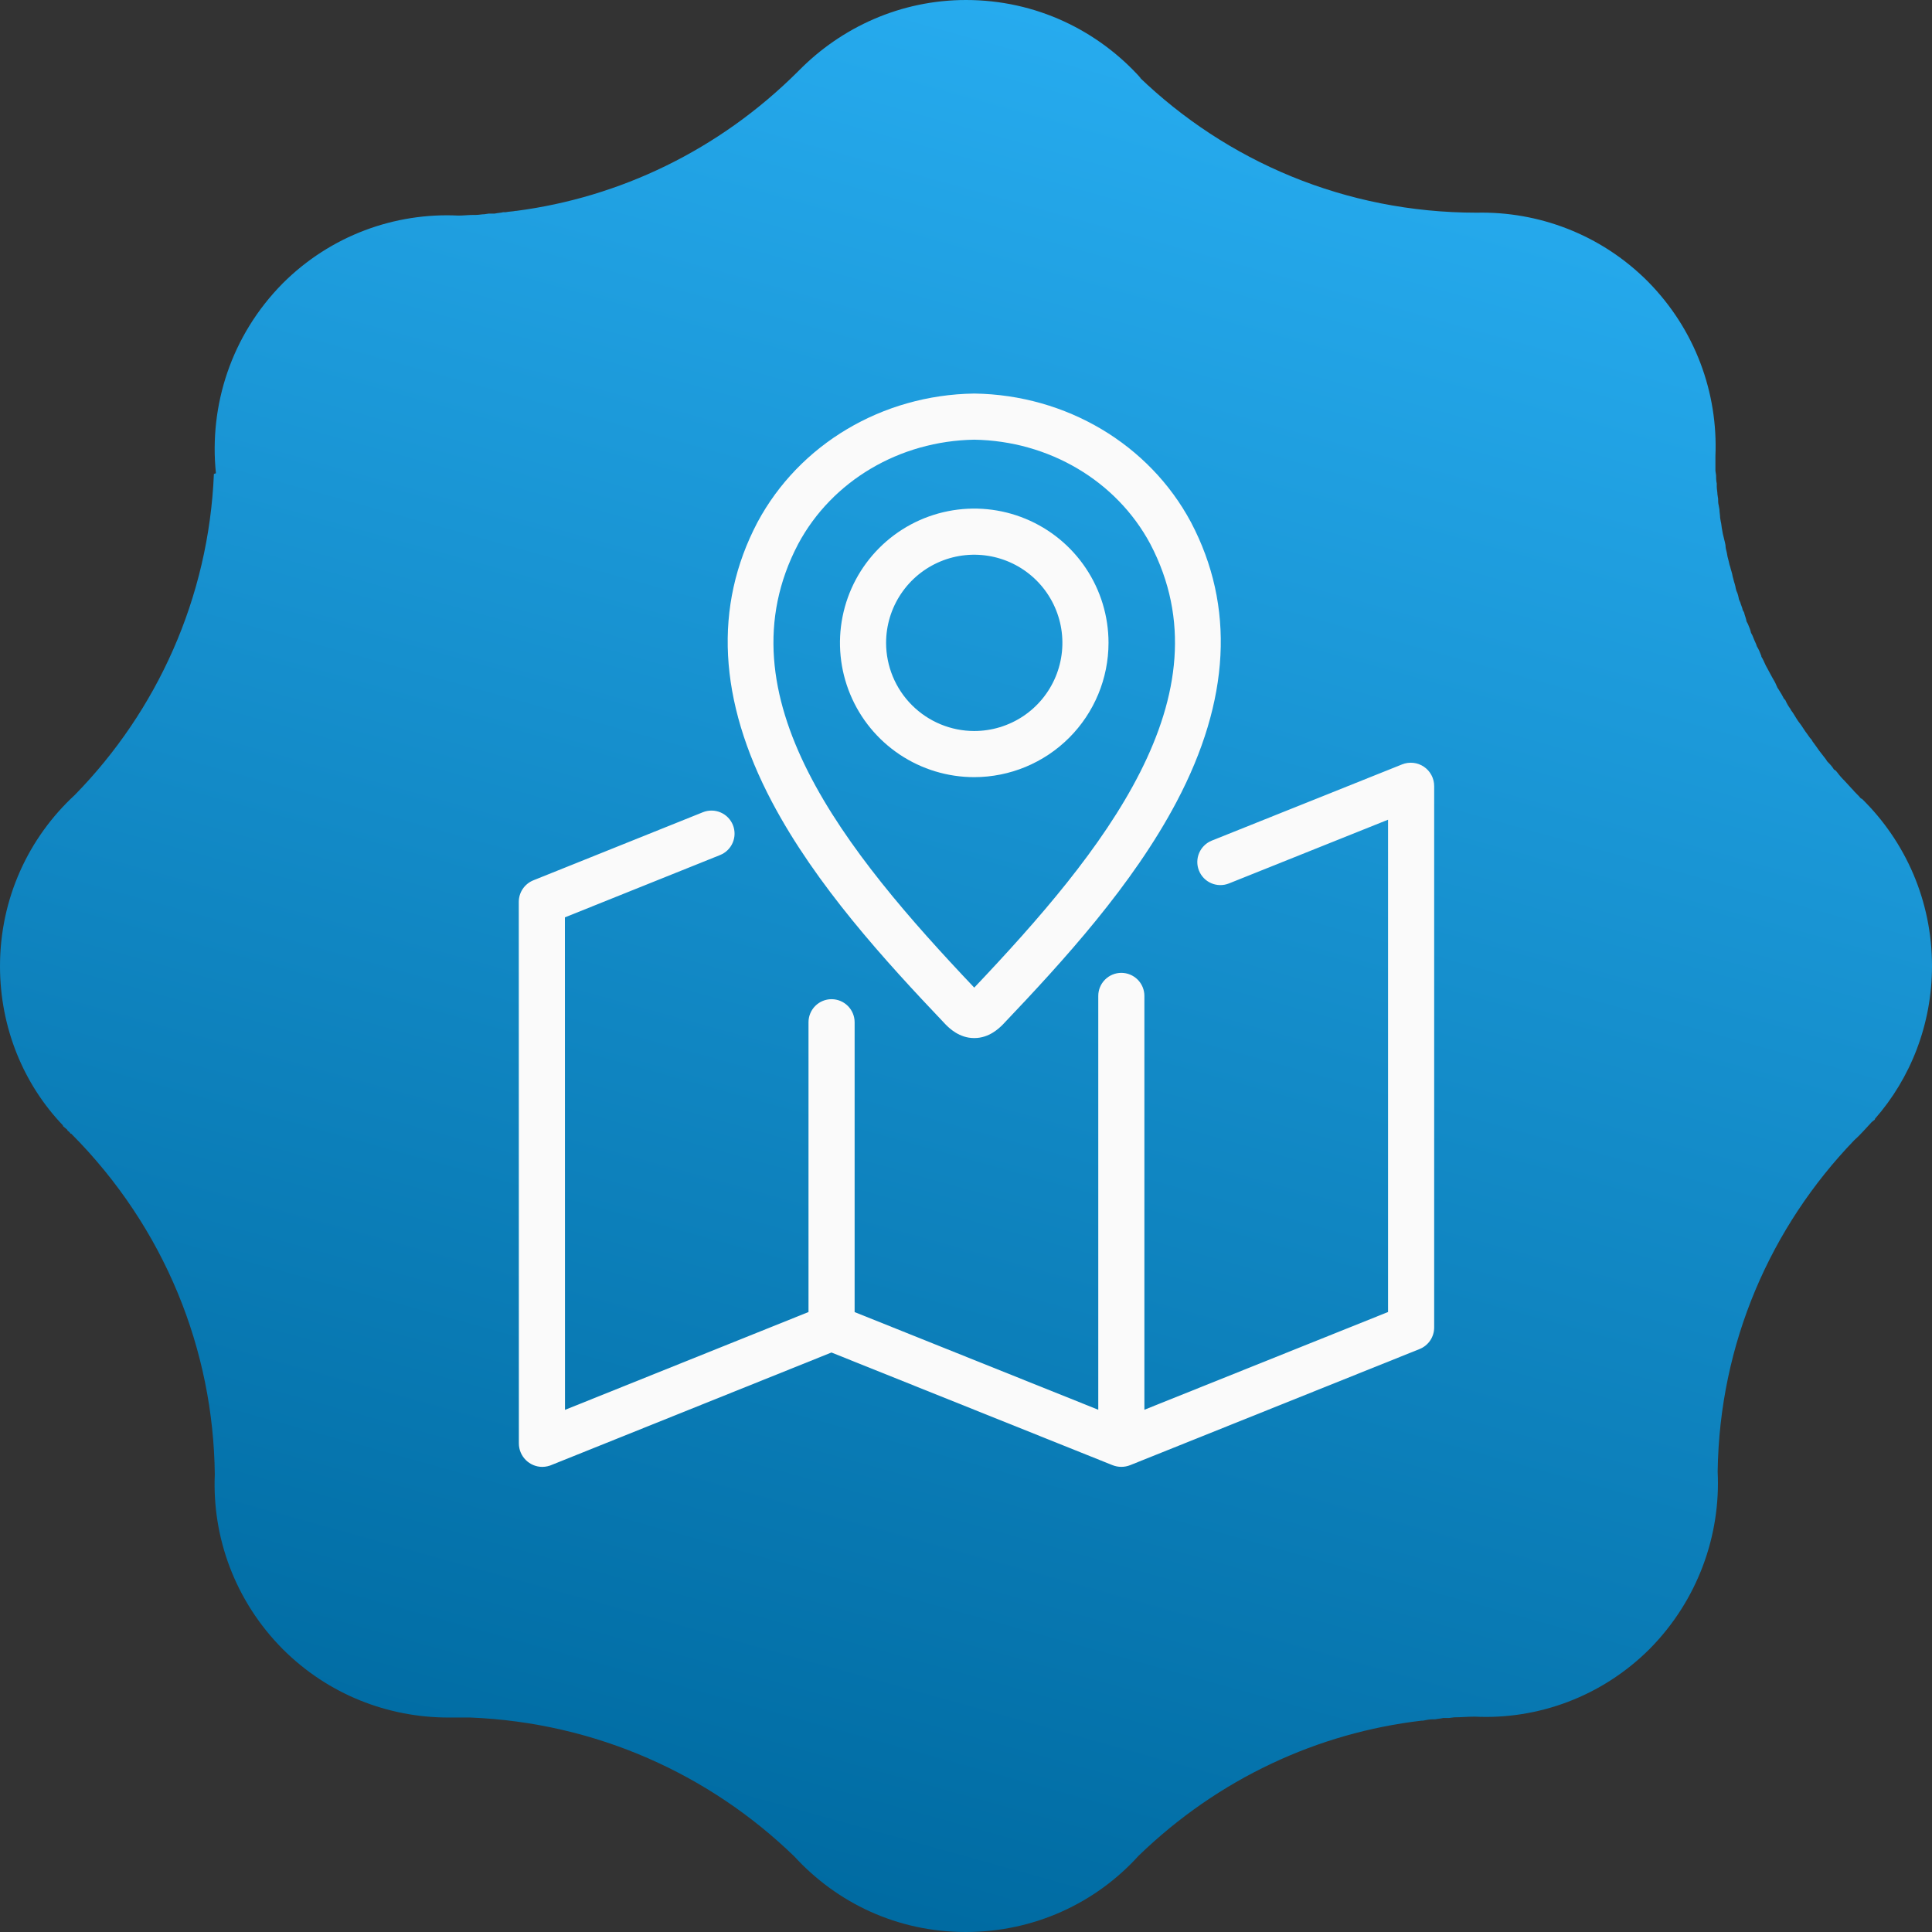
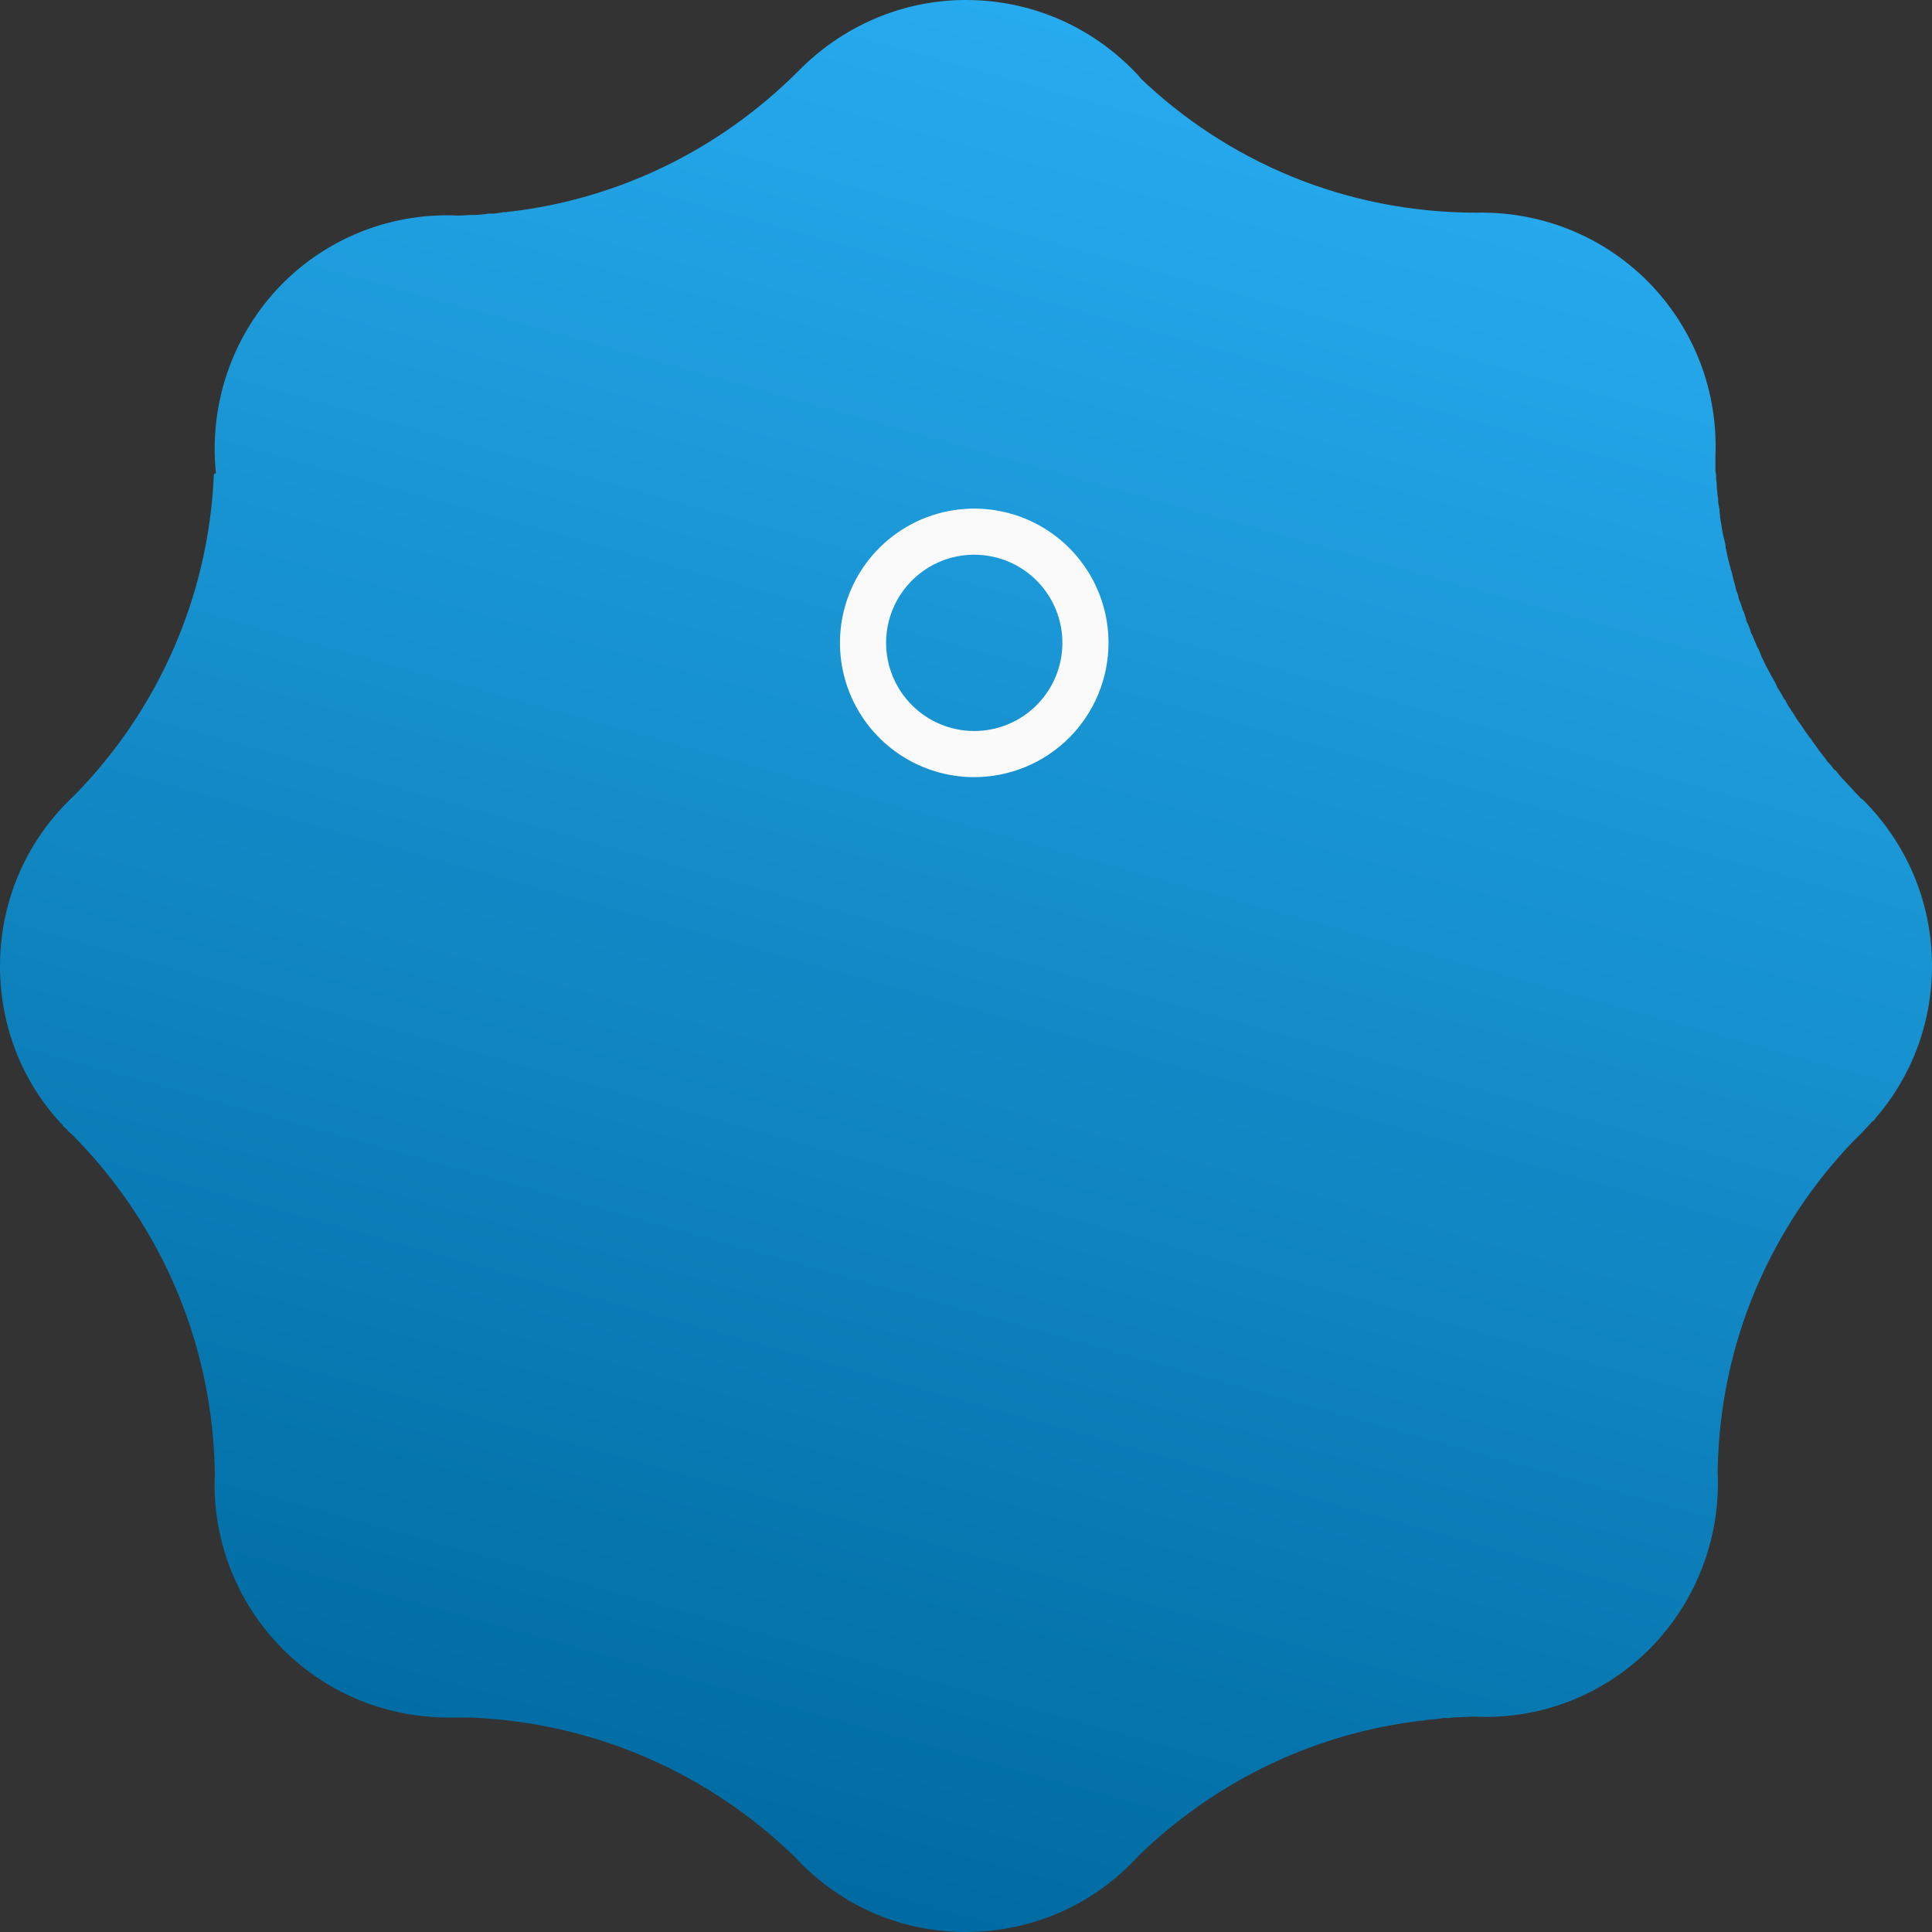
<svg xmlns="http://www.w3.org/2000/svg" width="108" height="108" viewBox="0 0 108 108" fill="none">
  <rect x="0" y="0" width="108" height="108" fill="#333333" stroke="none" />
  <path fill-rule="evenodd" clip-rule="evenodd" d="M63.666 4.292C68.561 9.01 75.197 11.889 82.546 11.889C85.989 11.814 89.47 13.09 92.099 15.718C94.766 18.409 96.043 21.963 95.893 25.505V26.318L95.93 26.568C95.93 26.706 95.93 26.856 95.968 27.031V27.206C95.968 27.344 96.006 27.494 96.006 27.632L96.043 27.882C96.043 28.02 96.043 28.133 96.081 28.27L96.118 28.483C96.118 28.621 96.156 28.808 96.156 28.946L96.193 29.159C96.231 29.296 96.231 29.447 96.269 29.622L96.306 29.834C96.344 29.972 96.381 30.16 96.419 30.298L96.456 30.473C96.456 30.61 96.494 30.761 96.531 30.898L96.569 31.111C96.606 31.249 96.644 31.399 96.682 31.574L96.719 31.687C96.757 31.862 96.832 32.037 96.857 32.225L96.894 32.362C96.932 32.538 97.007 32.713 97.032 32.901L97.07 33.038C97.145 33.176 97.183 33.364 97.207 33.501L97.283 33.676C97.32 33.814 97.395 33.964 97.42 34.102L97.496 34.24C97.533 34.415 97.608 34.565 97.633 34.74L97.708 34.878C97.783 35.053 97.846 35.203 97.884 35.378L97.959 35.516C98.034 35.691 98.097 35.867 98.172 36.017L98.209 36.129C98.322 36.304 98.384 36.48 98.46 36.667V36.705C98.572 36.88 98.635 37.055 98.71 37.206L98.785 37.343C98.86 37.481 98.96 37.669 99.035 37.806L99.111 37.944C99.223 38.119 99.286 38.269 99.361 38.444L99.436 38.557C99.549 38.732 99.649 38.907 99.724 39.058L99.799 39.133C99.874 39.308 99.975 39.483 100.087 39.633L100.125 39.709C100.237 39.846 100.338 40.034 100.45 40.209L100.525 40.322C100.638 40.459 100.738 40.609 100.851 40.785L100.926 40.897C101.039 41.035 101.139 41.223 101.277 41.36L101.314 41.435C101.452 41.611 101.565 41.786 101.702 41.974C101.84 42.149 101.953 42.299 102.09 42.474L102.128 42.549C102.266 42.687 102.416 42.837 102.516 43.012L102.629 43.087C102.741 43.225 102.879 43.413 103.017 43.55L103.092 43.626C103.23 43.763 103.38 43.951 103.518 44.089L103.555 44.126C103.693 44.301 103.881 44.452 104.019 44.627L104.094 44.664C106.51 47.042 108 50.346 108 54C108 57.266 106.798 60.282 104.807 62.547V62.585L104.632 62.723C104.307 63.073 103.994 63.436 103.643 63.749C98.998 68.579 96.118 75.062 96.018 82.27C96.193 85.812 94.916 89.441 92.224 92.169C89.533 94.86 85.939 96.136 82.434 95.961C82.045 95.961 81.682 95.999 81.294 95.999L81.006 96.036H80.681C80.543 96.074 80.393 96.074 80.218 96.111H80.08C79.904 96.111 79.729 96.149 79.541 96.186H79.466C73.682 96.862 68.11 99.415 63.641 103.745C61.262 106.373 57.819 108 53.987 108C50.156 108 46.788 106.373 44.41 103.783C39.689 99.202 33.342 96.299 26.305 96.011H25.066C21.698 96.011 18.355 94.735 15.801 92.182C13.134 89.491 11.857 85.937 12.007 82.42C11.932 75.5 9.24 68.654 3.981 63.373H3.944C3.906 63.298 3.831 63.236 3.769 63.198V63.161L3.518 62.948V62.91C1.315 60.608 0 57.441 0 54.013C0 50.221 1.603 46.817 4.182 44.439C8.764 39.758 11.669 33.439 11.957 26.493L12.07 26.456C11.681 22.664 12.921 18.759 15.801 15.843C18.492 13.153 22.086 11.876 25.629 12.051C25.917 12.051 26.192 12.014 26.48 12.014H26.618C26.756 12.014 26.944 11.976 27.081 11.976L27.332 11.939H27.657C27.833 11.901 27.983 11.901 28.121 11.864H28.258C28.434 11.826 28.646 11.826 28.822 11.789H28.859C34.606 11.038 40.178 8.422 44.622 3.98L44.66 3.942C47.039 1.527 50.344 0 54 0C57.906 0 61.387 1.702 63.791 4.393L63.666 4.292Z" fill="url(#paint0_linear_73_19)" />
-   <path d="M52.861 57.269L52.89 57.299C53.075 57.48 53.631 58.028 54.448 58.028H54.474C55.291 58.028 55.846 57.48 56.031 57.299L56.061 57.269C59.471 53.685 63.314 49.473 65.766 44.833C68.77 39.148 69.043 33.888 66.578 29.197L66.573 29.188C64.239 24.832 59.605 22.078 54.48 22H54.461H54.441C49.316 22.078 44.683 24.832 42.343 29.196C39.878 33.887 40.152 39.148 43.156 44.833C45.608 49.473 49.451 53.685 52.861 57.269ZM44.621 30.405C46.51 26.881 50.28 24.649 54.461 24.579C58.64 24.649 62.408 26.878 64.298 30.4C68.759 38.898 61.63 47.645 54.461 55.209C47.29 47.644 40.159 38.895 44.621 30.405Z" fill="#FAFAFA" />
  <path d="M61.967 35.937C61.967 34.452 61.527 33.001 60.702 31.767C59.877 30.532 58.705 29.57 57.333 29.002C55.962 28.434 54.453 28.285 52.996 28.575C51.54 28.864 50.203 29.579 49.153 30.629C48.103 31.679 47.389 33.016 47.099 34.472C46.809 35.928 46.958 37.438 47.526 38.809C48.094 40.181 49.056 41.353 50.291 42.178C51.525 43.003 52.976 43.443 54.461 43.443C56.451 43.441 58.359 42.649 59.766 41.242C61.173 39.835 61.965 37.927 61.967 35.937ZM49.533 35.937C49.533 34.962 49.822 34.01 50.364 33.199C50.905 32.389 51.675 31.757 52.575 31.384C53.475 31.011 54.466 30.914 55.422 31.104C56.378 31.294 57.256 31.763 57.945 32.452C58.634 33.142 59.104 34.02 59.294 34.975C59.484 35.931 59.386 36.922 59.013 37.823C58.64 38.723 58.009 39.493 57.198 40.034C56.388 40.575 55.435 40.864 54.461 40.864C53.154 40.863 51.902 40.343 50.978 39.419C50.054 38.496 49.535 37.243 49.533 35.937Z" fill="#FAFAFA" />
-   <path d="M79.597 42.861C79.42 42.741 79.217 42.667 79.004 42.644C78.792 42.621 78.577 42.651 78.378 42.73L67.74 46.991C67.423 47.118 67.169 47.366 67.034 47.68C66.9 47.995 66.895 48.35 67.023 48.667C67.15 48.985 67.398 49.239 67.712 49.373C68.026 49.508 68.381 49.512 68.699 49.385L77.593 45.822V73.342L63.972 78.806V55.672C63.972 55.33 63.837 55.002 63.595 54.761C63.353 54.519 63.025 54.383 62.683 54.383C62.342 54.383 62.014 54.519 61.772 54.761C61.53 55.002 61.394 55.33 61.394 55.672V78.806L47.774 73.346V57.145C47.774 56.803 47.638 56.475 47.396 56.233C47.154 55.991 46.826 55.855 46.484 55.855C46.143 55.855 45.815 55.991 45.573 56.233C45.331 56.475 45.196 56.803 45.196 57.145V73.343C42.738 74.331 35.274 77.329 31.584 78.812L31.579 51.281L40.254 47.797C40.411 47.734 40.554 47.641 40.675 47.522C40.796 47.404 40.892 47.263 40.959 47.107C41.025 46.951 41.061 46.784 41.062 46.615C41.064 46.445 41.033 46.277 40.97 46.12C40.907 45.963 40.813 45.82 40.695 45.699C40.576 45.578 40.435 45.481 40.279 45.415C40.124 45.349 39.956 45.313 39.787 45.312C39.618 45.31 39.45 45.341 39.293 45.404L29.823 49.207C29.579 49.303 29.371 49.471 29.224 49.687C29.077 49.904 28.999 50.16 29 50.421L29.005 80.692C29.007 81.038 29.145 81.37 29.39 81.614C29.634 81.859 29.965 81.998 30.311 82C30.51 81.998 30.705 81.954 30.886 81.871C33.237 80.927 44.05 76.583 46.479 75.606L62.179 81.899C62.503 82.031 62.865 82.031 63.188 81.899L79.352 75.414C79.595 75.317 79.802 75.15 79.949 74.934C80.095 74.718 80.172 74.463 80.171 74.202V43.944C80.172 43.73 80.119 43.52 80.019 43.331C79.919 43.142 79.774 42.981 79.597 42.861Z" fill="#FAFAFA" />
  <defs>
    <linearGradient id="paint0_linear_73_19" x1="84.78" y1="-15.657" x2="50.579" y2="107.046" gradientUnits="userSpaceOnUse">
      <stop stop-color="#2FB9FF" />
      <stop offset="1" stop-color="#006BA2" />
    </linearGradient>
  </defs>
</svg>